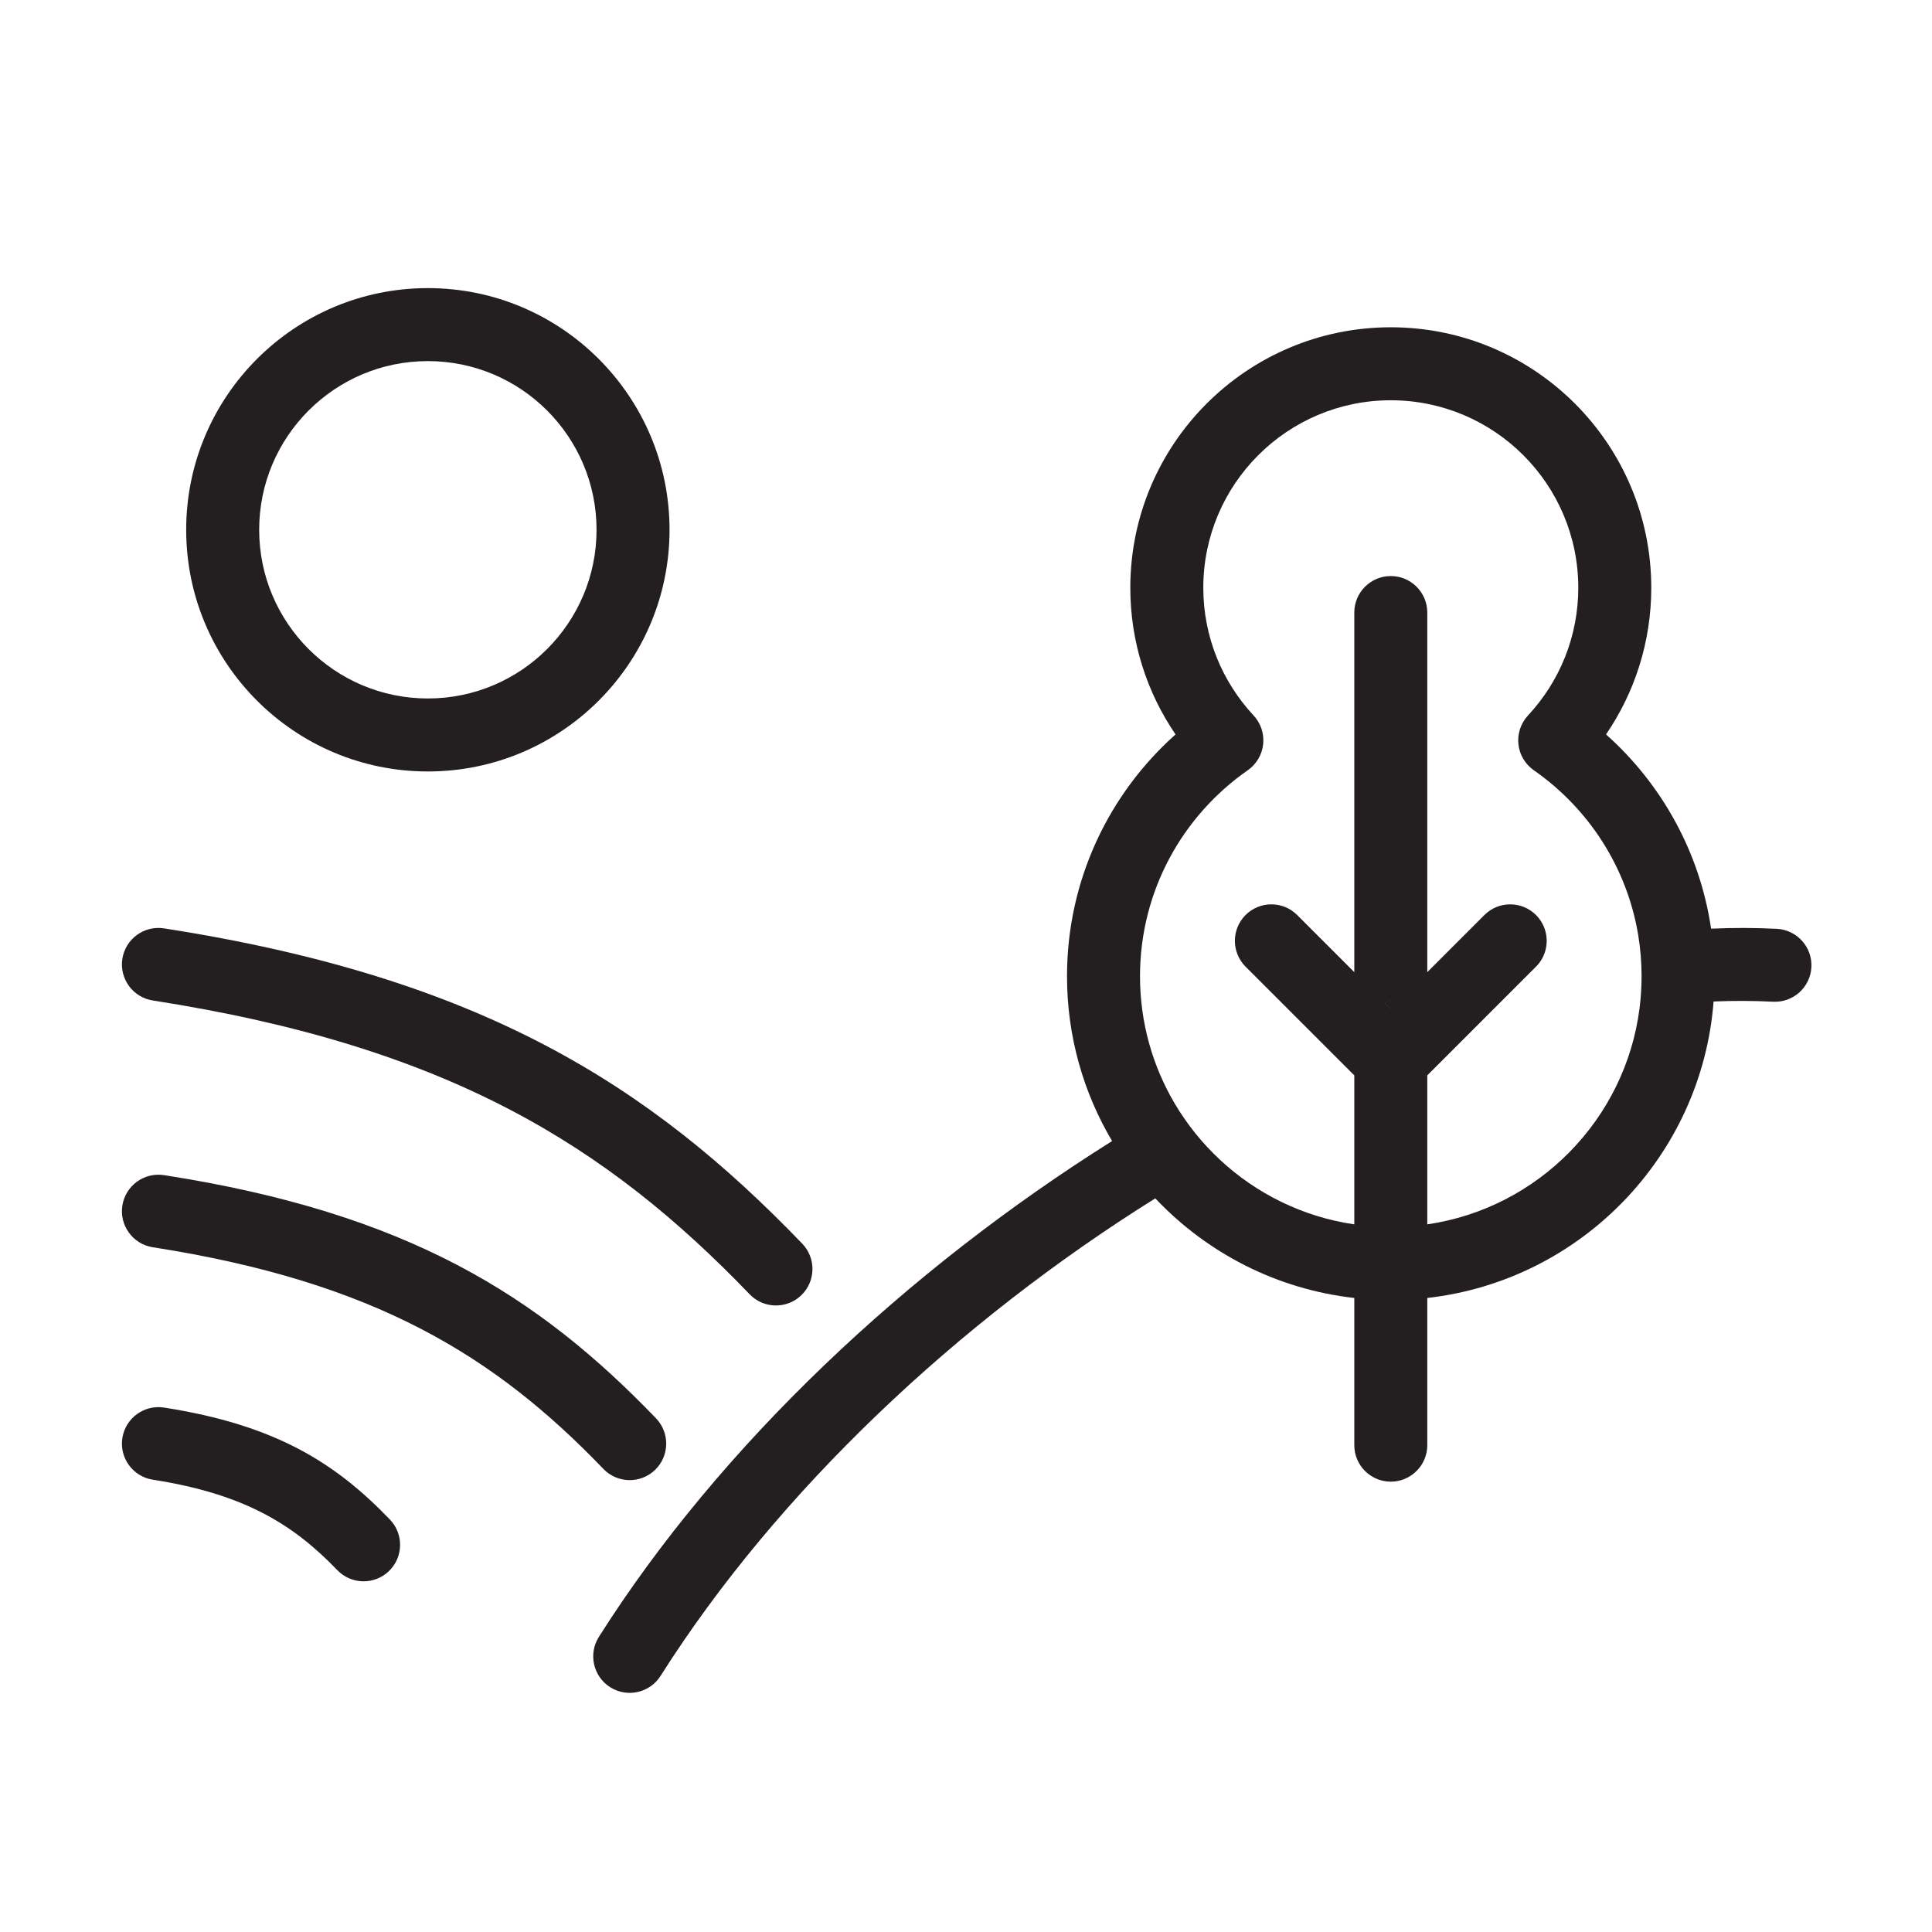
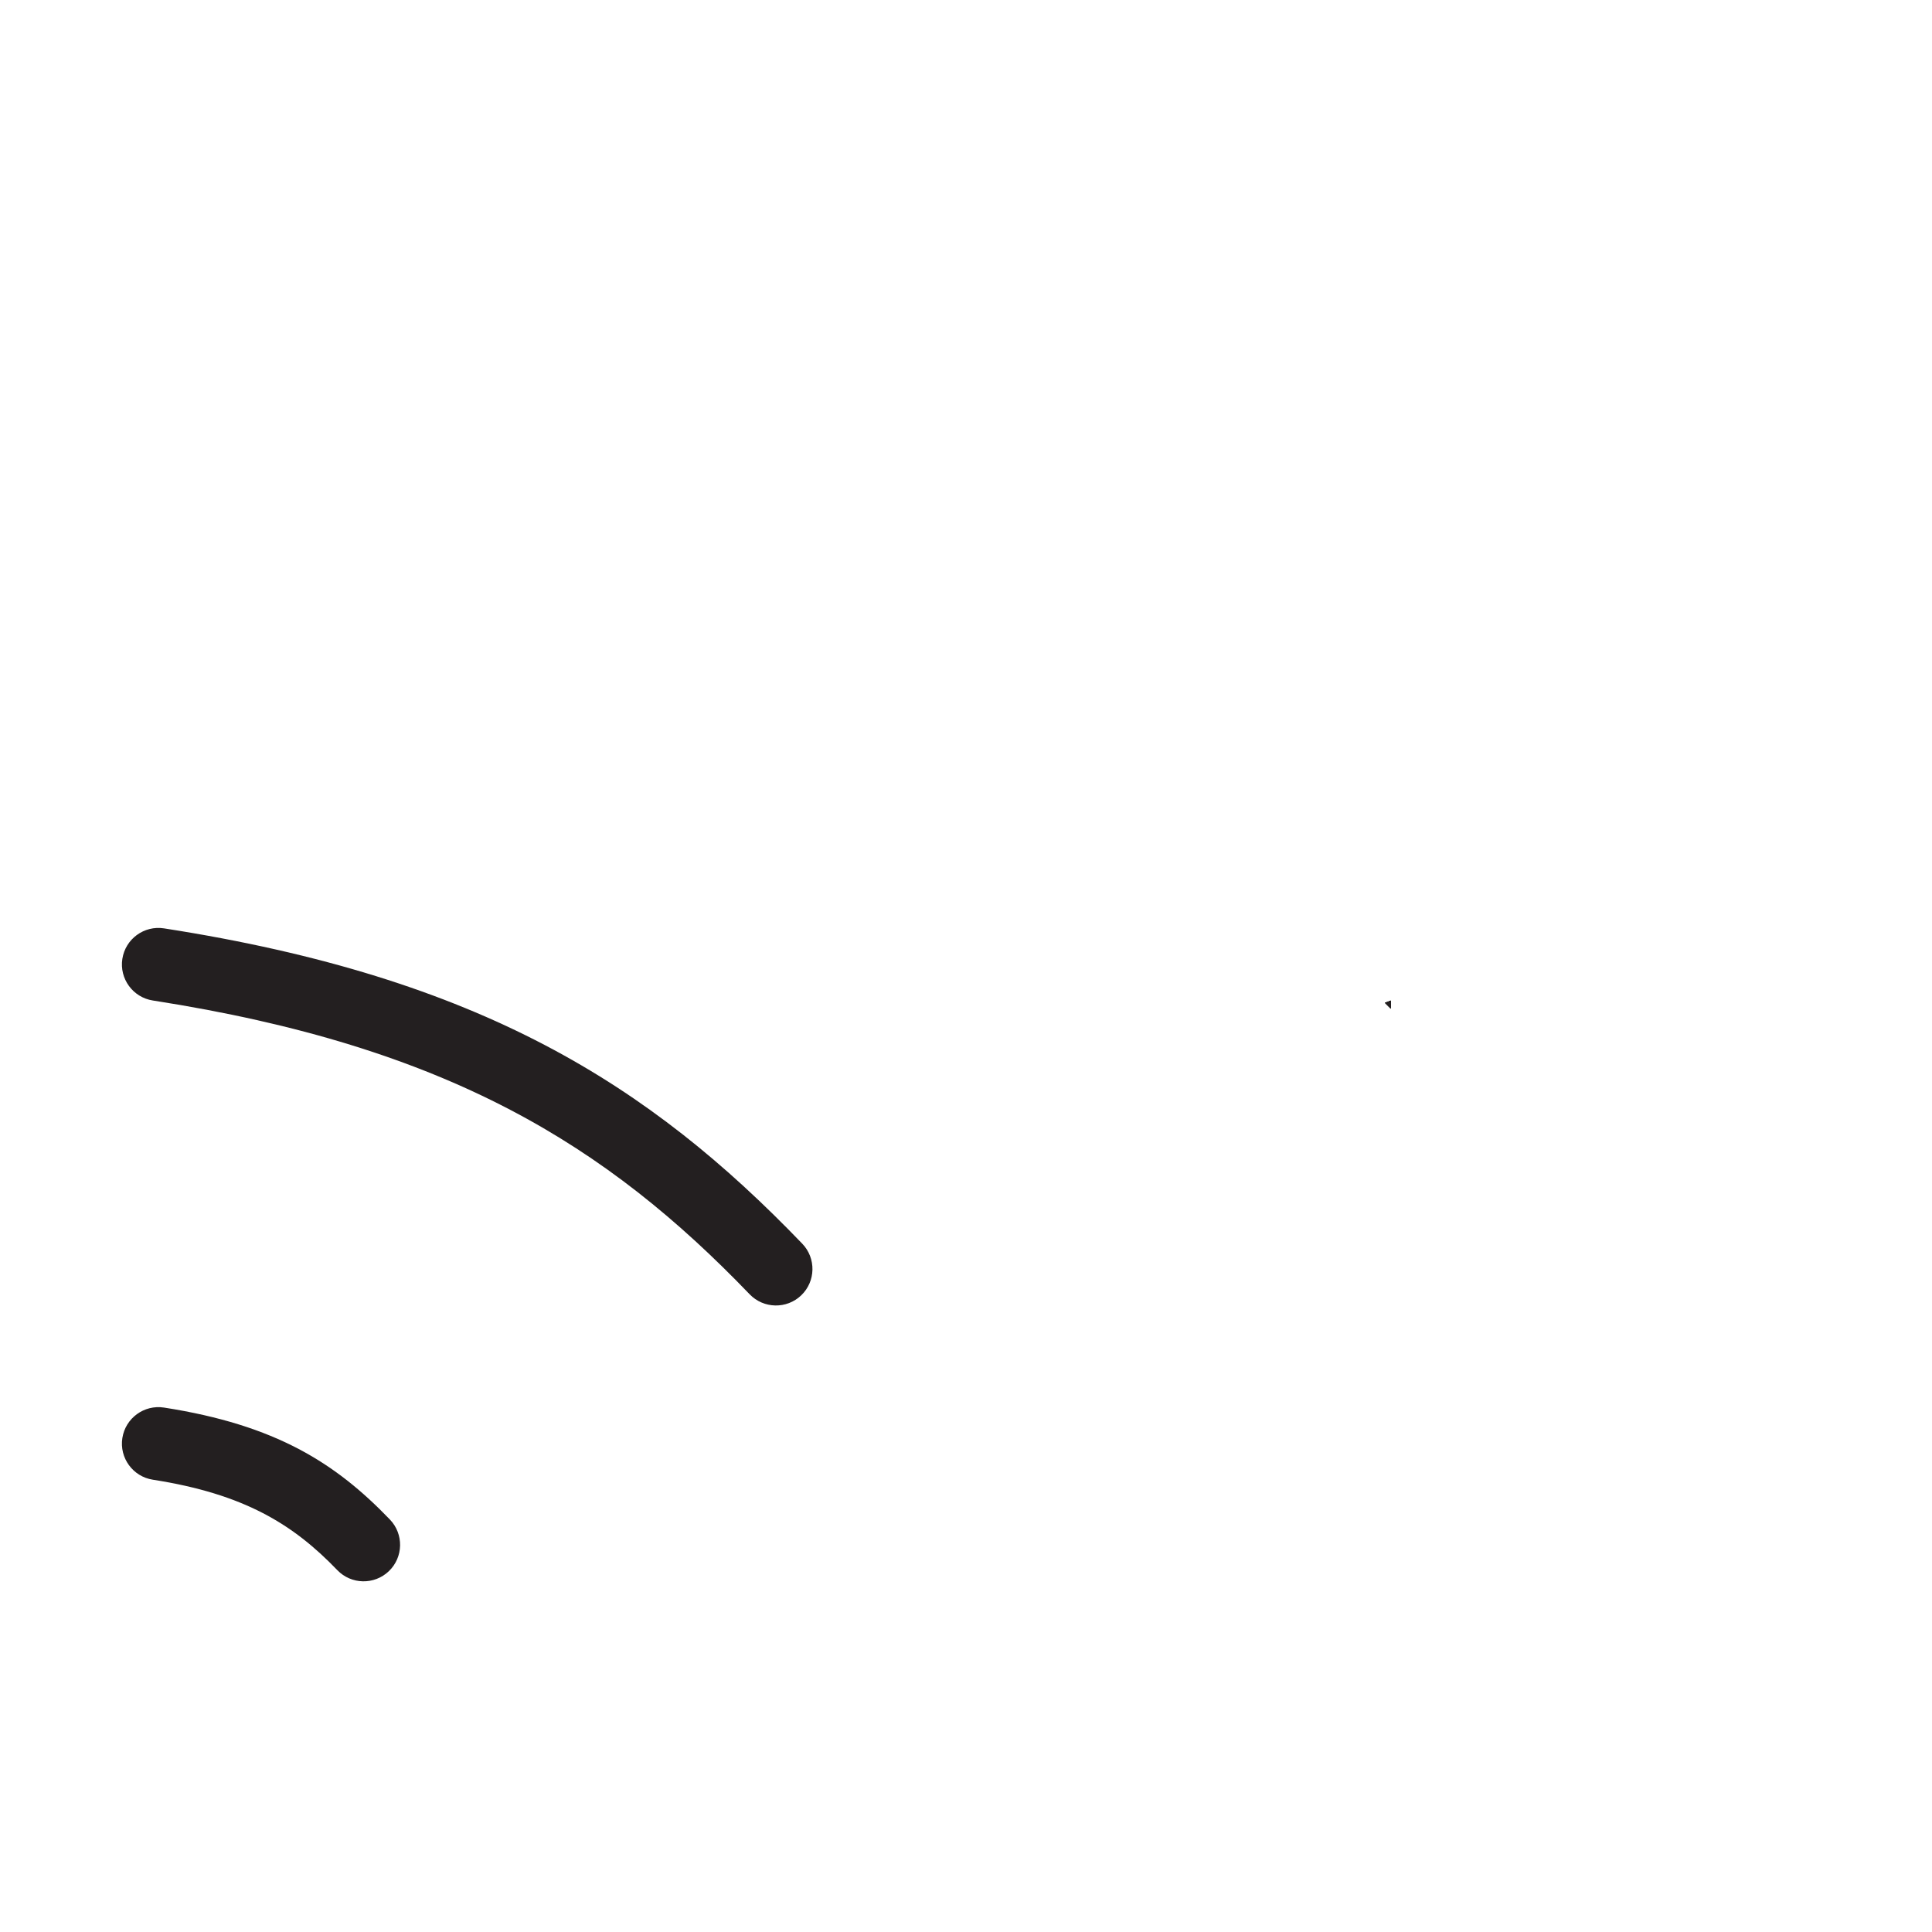
<svg xmlns="http://www.w3.org/2000/svg" xmlns:ns1="http://www.serif.com/" width="772px" height="772px" version="1.1" xml:space="preserve" style="fill-rule:evenodd;clip-rule:evenodd;stroke-linejoin:round;stroke-miterlimit:2;">
-   <rect id="Landschap" x="0.564" y="0" width="771.418" height="771.418" style="fill:none;" />
  <g id="Landschap1" ns1:id="Landschap">
    <path d="M320.576,496.963C326.155,502.765 325.974,512.005 320.172,517.583C314.37,523.162 305.13,522.981 299.552,517.179C242.498,457.842 179.208,418.16 61.061,399.784C53.108,398.547 47.655,391.086 48.892,383.133C50.129,375.18 57.59,369.727 65.543,370.964C191.976,390.628 259.522,433.465 320.576,496.963Z" style="fill:rgb(35,31,32);" />
-     <path d="M262.14,566.75C267.718,572.552 267.537,581.792 261.735,587.37C255.933,592.949 246.694,592.768 241.115,586.966C198.047,542.173 150.248,512.262 61.061,498.391C53.108,497.154 47.655,489.692 48.892,481.739C50.129,473.786 57.59,468.334 65.543,469.57C163.016,484.731 215.07,517.796 262.14,566.75Z" style="fill:rgb(35,31,32);" />
    <path d="M155.802,607.185C161.381,612.987 161.2,622.226 155.398,627.805C149.596,633.383 140.356,633.202 134.778,627.4C117.157,609.074 97.55,596.943 61.061,591.268C53.108,590.031 47.655,582.57 48.892,574.617C50.129,566.664 57.59,561.211 65.543,562.448C110.318,569.412 134.181,584.698 155.802,607.185Z" style="fill:rgb(35,31,32);" />
    <path d="M555.74,244.764L555.74,577.467" style="fill:none;" />
    <path d="M555.74,399.829L555.74,403.038L553.422,400.72C554.195,400.421 554.967,400.124 555.74,399.829Z" style="fill:rgb(35,31,32);" />
-     <path d="M170.967,115.125C224.266,115.125 267.538,158.398 267.538,211.697C267.538,264.996 224.266,308.268 170.967,308.268C117.668,308.268 74.395,264.996 74.395,211.697C74.395,158.398 117.668,115.125 170.967,115.125ZM170.967,144.292C133.765,144.292 103.562,174.495 103.562,211.697C103.562,248.898 133.765,279.101 170.967,279.101C208.168,279.101 238.371,248.898 238.371,211.697C238.371,174.495 208.168,144.292 170.967,144.292Z" style="fill:rgb(35,31,32);" />
    <path d="M553.422,400.72L555.74,403.038L555.74,399.829C554.967,400.124 554.195,400.421 553.422,400.72Z" style="fill:rgb(35,31,32);" />
    <path d="M555.74,399.829L555.74,403.038L553.422,400.72C554.195,400.421 554.967,400.124 555.74,399.829Z" style="fill:rgb(35,31,32);" />
    <path d="M555.74,399.829C554.967,400.124 554.195,400.421 553.422,400.72L555.74,403.038L555.74,399.829Z" style="fill:rgb(35,31,32);" />
    <path d="M555.74,399.829C554.967,400.124 554.195,400.421 553.422,400.72L555.74,403.038L555.74,399.829Z" style="fill:rgb(35,31,32);" />
-     <path d="M684.727,400.179C679.945,462.04 631.575,511.765 570.323,518.649L570.323,577.467C570.323,585.516 563.788,592.051 555.74,592.051C547.691,592.051 541.156,585.516 541.156,577.467L541.156,518.649C509.958,515.143 482.101,500.522 461.644,478.845C382.919,528.005 310.718,595.822 263.948,669.668C259.641,676.467 250.624,678.491 243.824,674.185C237.025,669.878 235.001,660.861 239.307,654.062C287.873,577.383 362.627,507.247 444.381,455.947C432.936,436.65 426.363,414.13 426.363,390.087C426.363,351.687 443.125,317.169 469.731,293.468C458.326,276.771 451.655,256.588 451.655,234.86C451.655,177.414 498.294,130.775 555.74,130.775C613.186,130.775 659.824,177.414 659.824,234.86C659.824,256.588 653.153,276.771 641.749,293.468C663.881,313.184 679.201,340.386 683.727,371.081C692.646,370.688 701.412,370.703 709.995,371.145C718.033,371.559 724.222,378.422 723.808,386.46C723.394,394.498 716.532,400.687 708.493,400.273C700.719,399.872 692.789,399.847 684.727,400.179ZM654.616,373.72C650.134,346.49 634.656,322.945 612.905,307.795C609.437,305.379 607.188,301.578 606.739,297.375C606.291,293.172 607.688,288.982 610.568,285.889C623.03,272.509 630.658,254.568 630.658,234.86C630.658,193.512 597.088,159.942 555.74,159.942C514.391,159.942 480.821,193.512 480.821,234.86C480.821,254.568 488.45,272.509 500.911,285.889C503.791,288.982 505.188,293.172 504.74,297.375C504.291,301.578 502.042,305.379 498.574,307.795C472.569,325.908 455.53,356.022 455.53,390.087C455.53,408.652 460.589,426.045 469.403,440.96C474.345,449.323 480.467,456.907 487.539,463.482C502.066,476.989 520.603,486.239 541.156,489.241L541.156,429.702L497.71,386.256C492.019,380.565 492.019,371.323 497.71,365.632C503.401,359.941 512.643,359.941 518.334,365.632L541.156,388.454L541.156,244.764C541.156,236.715 547.691,230.181 555.74,230.181C563.788,230.181 570.323,236.715 570.323,244.764L570.323,388.454L593.145,365.632C598.837,359.941 608.078,359.941 613.769,365.632C617.844,369.707 619.001,375.602 617.241,380.711C616.543,382.737 615.386,384.64 613.769,386.256L570.323,429.702L570.323,489.241C614.555,482.781 649.447,447.381 655.136,402.905C655.673,398.707 655.949,394.429 655.949,390.087C655.949,384.514 655.493,379.047 654.616,373.72ZM555.74,403.038L555.74,399.829C554.967,400.124 554.195,400.421 553.422,400.72L555.74,403.038Z" style="fill:rgb(35,31,32);" />
  </g>
</svg>